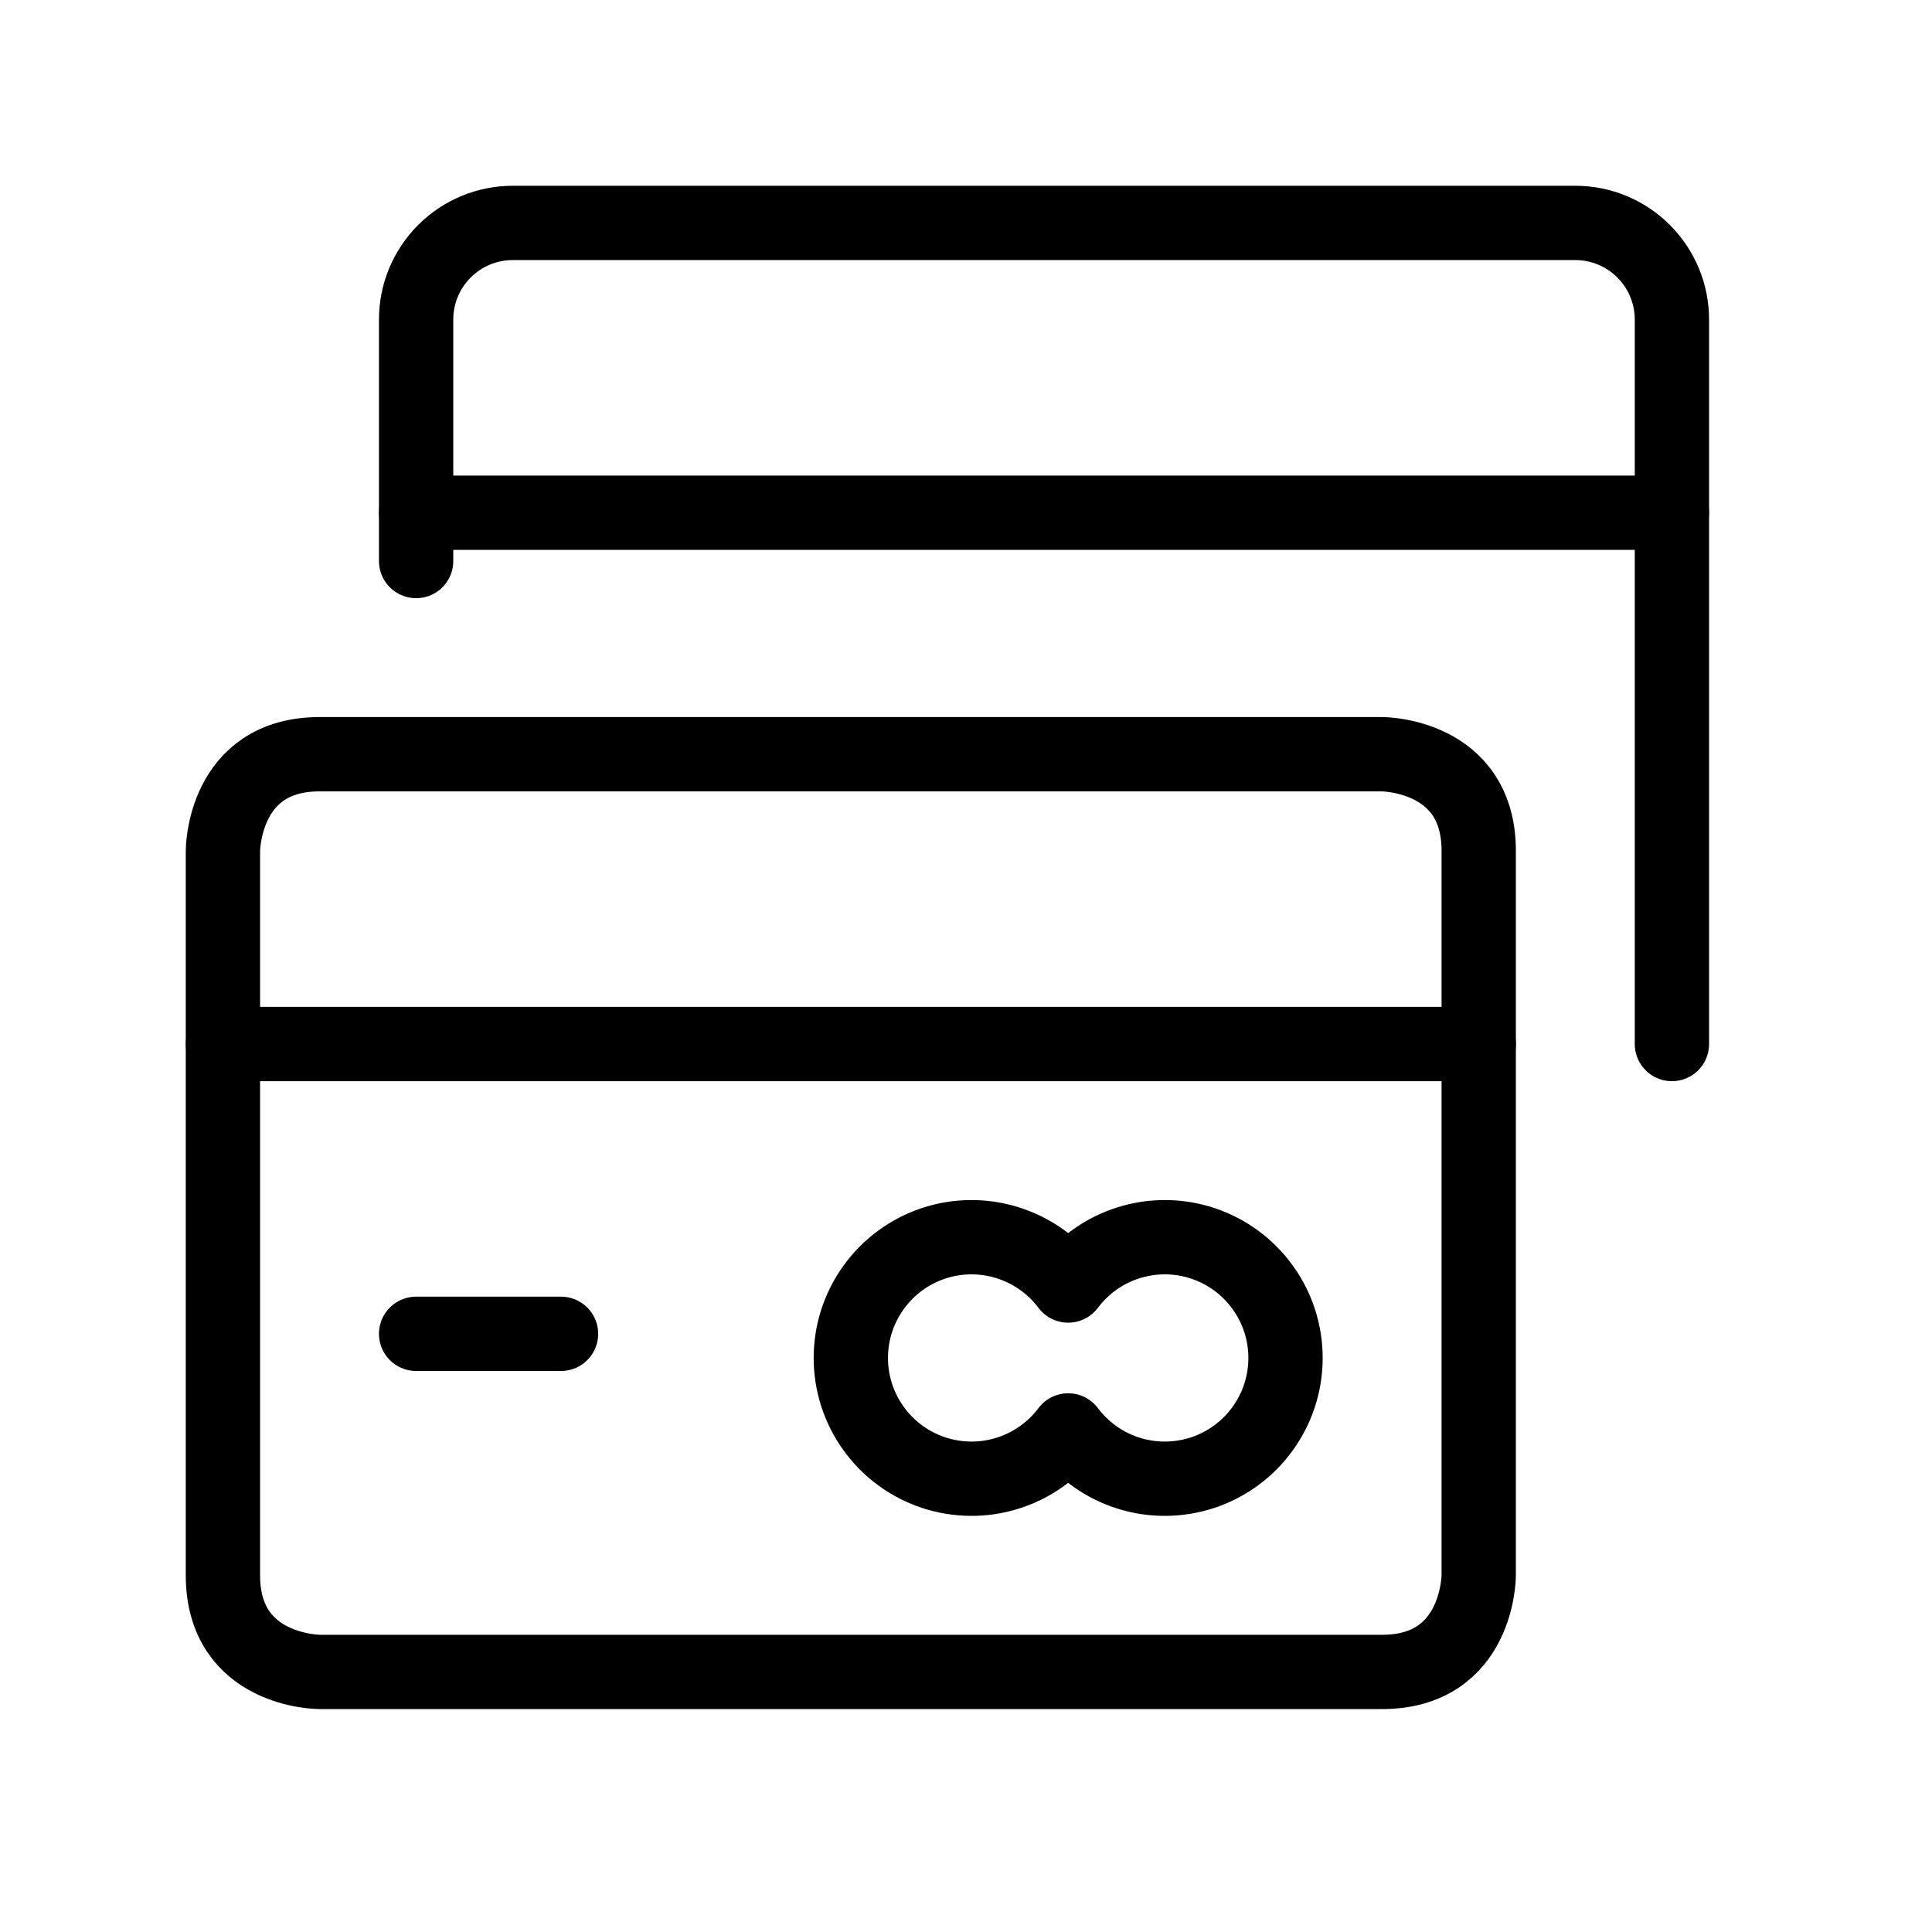
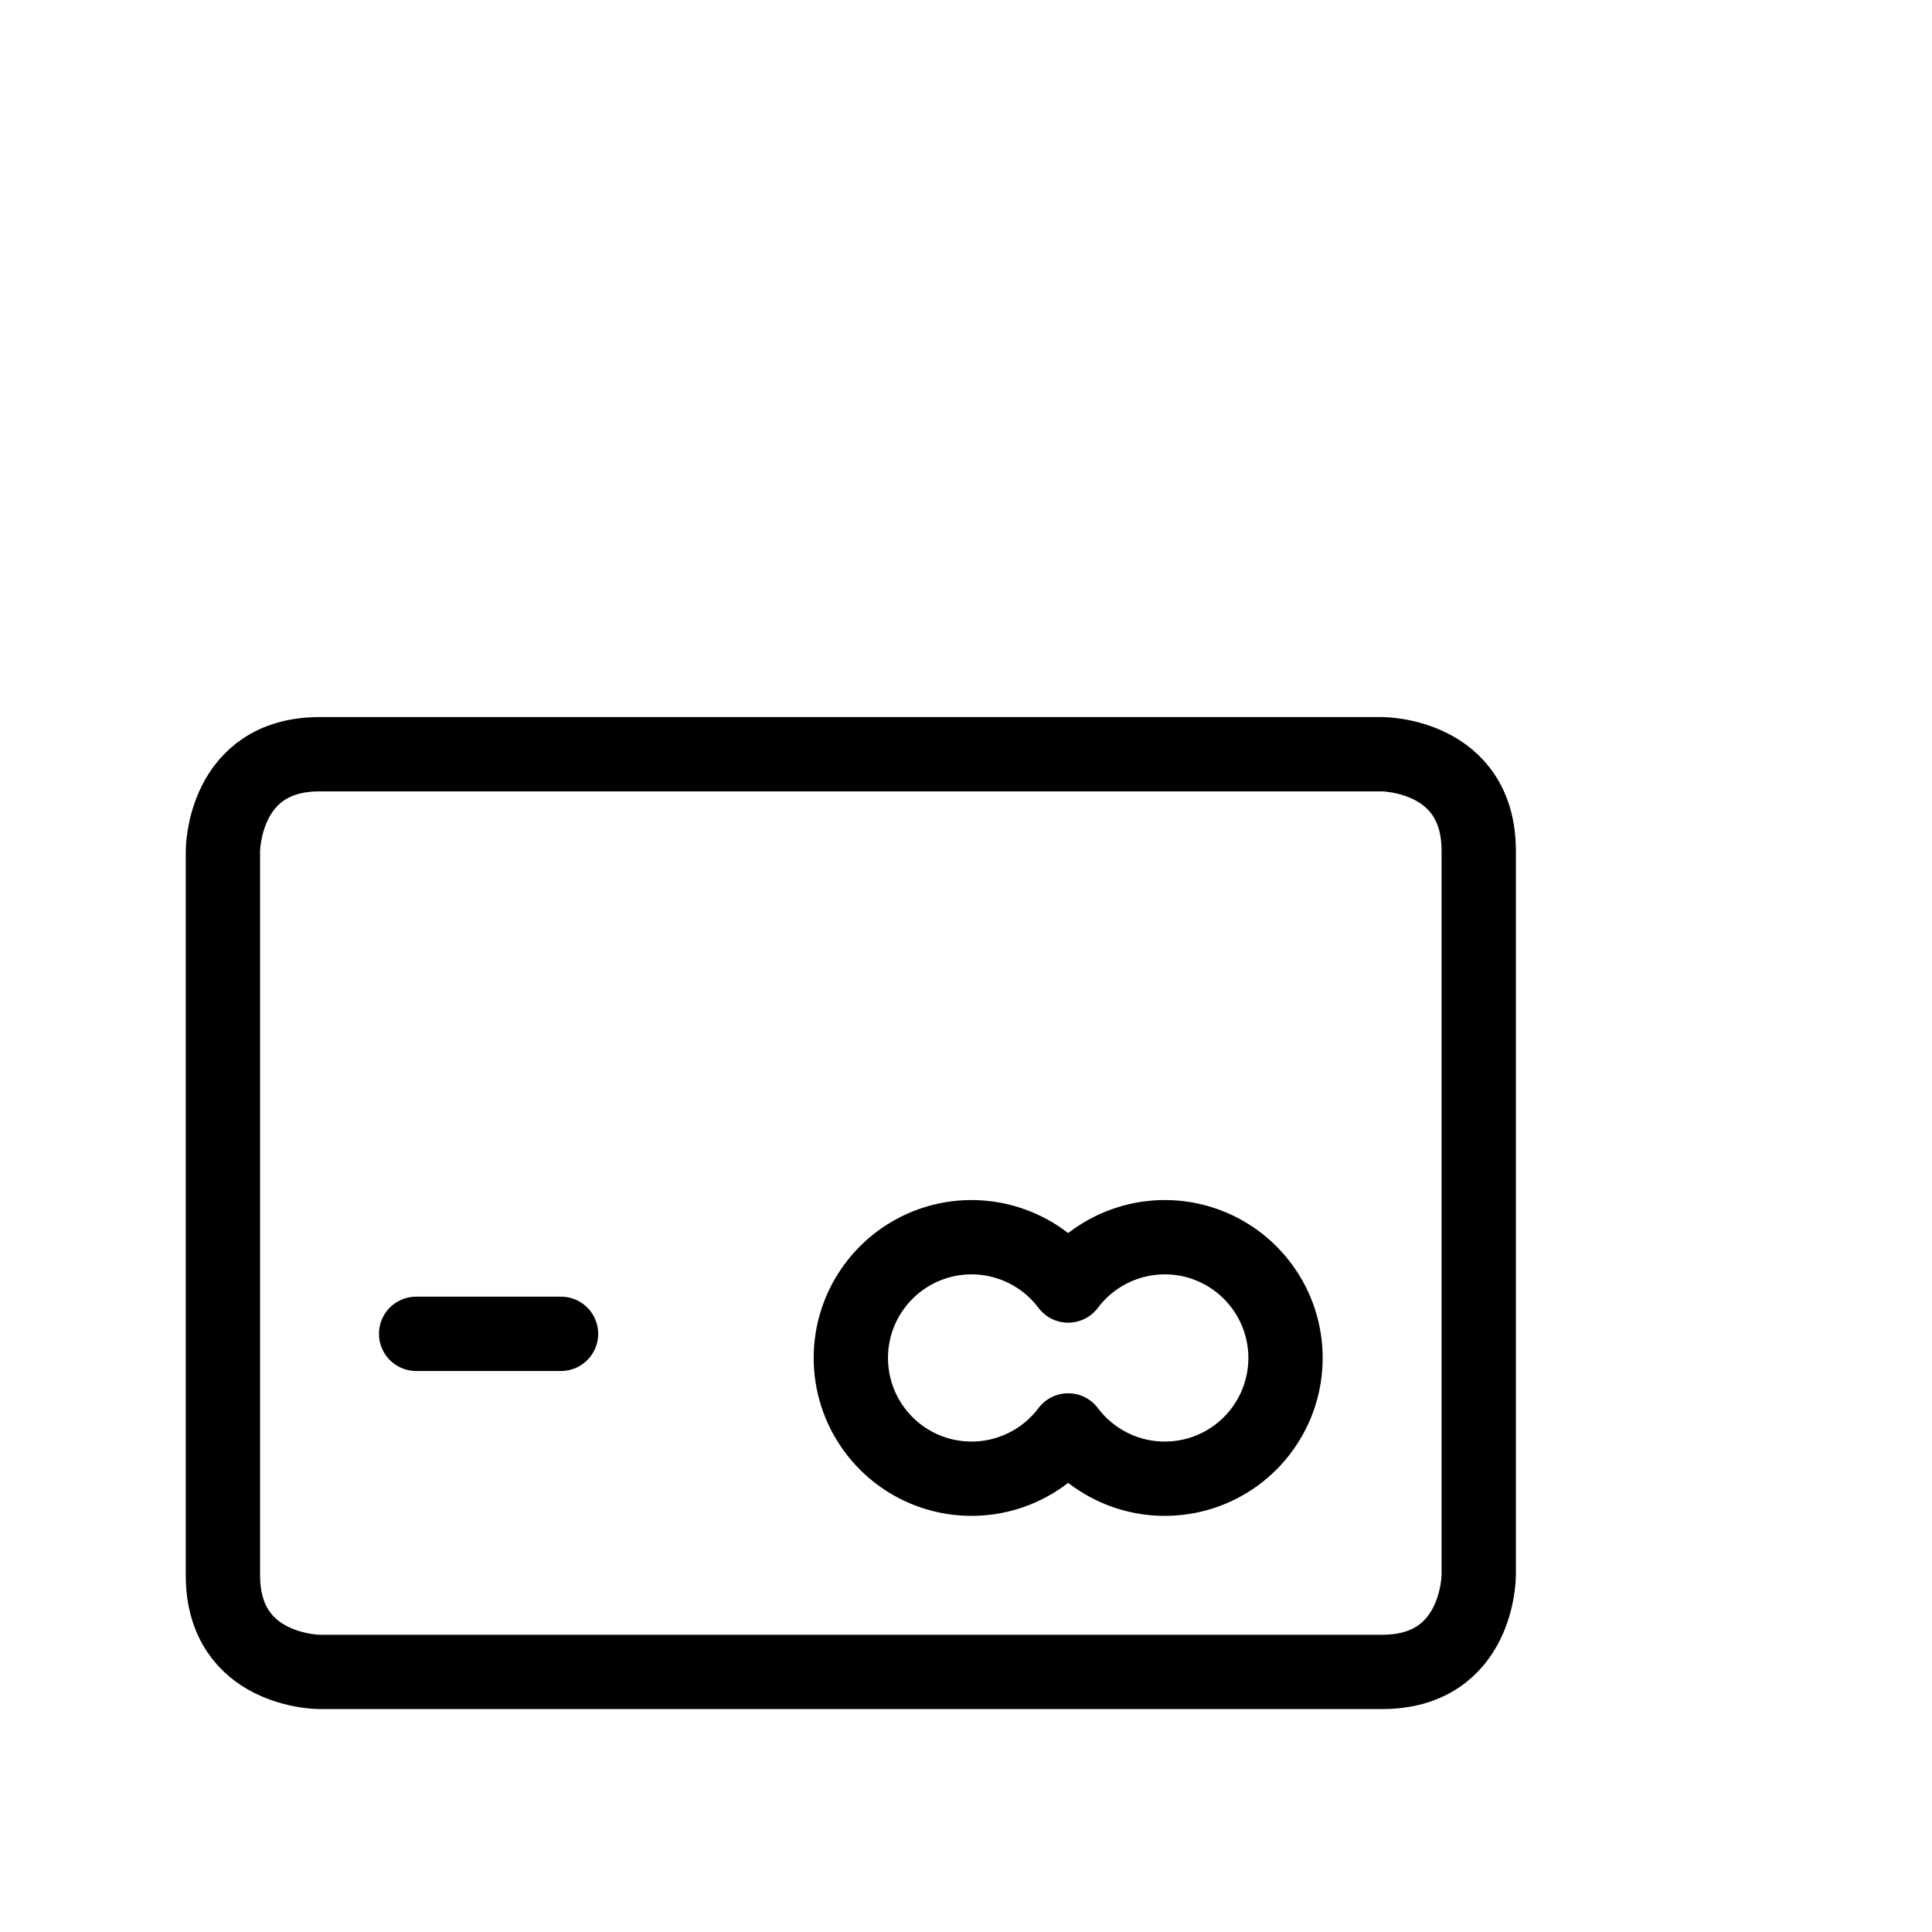
<svg xmlns="http://www.w3.org/2000/svg" width="26" height="26" viewBox="0 0 26 26" fill="none">
  <g id="Frame 13128">
    <g id="Group 36">
-       <path id="Vector" d="M22.5 14.05V4.3C22.5 3.955 22.363 3.625 22.119 3.381C21.875 3.137 21.545 3 21.2 3H6.9C6.555 3 6.225 3.137 5.981 3.381C5.737 3.625 5.6 3.955 5.6 4.3V7.55" stroke="black" stroke-linecap="round" stroke-linejoin="round" />
-       <path id="Vector_2" d="M5.6 6.9H22.5" stroke="black" stroke-linecap="round" stroke-linejoin="round" />
      <path id="Vector_3" d="M4.3 10.15H18.6C18.6 10.15 19.9 10.15 19.9 11.45V21.2C19.9 21.2 19.9 22.5 18.6 22.5H4.3C4.3 22.5 3 22.5 3 21.2V11.45C3 11.45 3 10.15 4.3 10.15Z" stroke="black" stroke-linecap="round" stroke-linejoin="round" />
-       <path id="Vector_4" d="M3 14.05H19.9" stroke="black" stroke-linecap="round" stroke-linejoin="round" />
      <path id="Vector_5" d="M5.6 17.95H7.55" stroke="black" stroke-linecap="round" stroke-linejoin="round" />
      <path id="Vector_6" d="M14.375 17.3C14.17 17.027 13.885 16.826 13.559 16.724C13.234 16.622 12.885 16.625 12.561 16.733C12.238 16.841 11.956 17.048 11.757 17.325C11.557 17.601 11.45 17.934 11.45 18.275C11.45 18.616 11.557 18.948 11.757 19.225C11.956 19.502 12.238 19.709 12.561 19.817C12.885 19.924 13.234 19.928 13.559 19.826C13.885 19.724 14.17 19.523 14.375 19.25C14.58 19.523 14.865 19.724 15.19 19.826C15.516 19.928 15.865 19.924 16.189 19.817C16.512 19.709 16.794 19.502 16.993 19.225C17.193 18.948 17.3 18.616 17.3 18.275C17.3 17.934 17.193 17.601 16.993 17.325C16.794 17.048 16.512 16.841 16.189 16.733C15.865 16.625 15.516 16.622 15.19 16.724C14.865 16.826 14.58 17.027 14.375 17.3Z" stroke="black" stroke-linecap="round" stroke-linejoin="round" />
    </g>
  </g>
</svg>